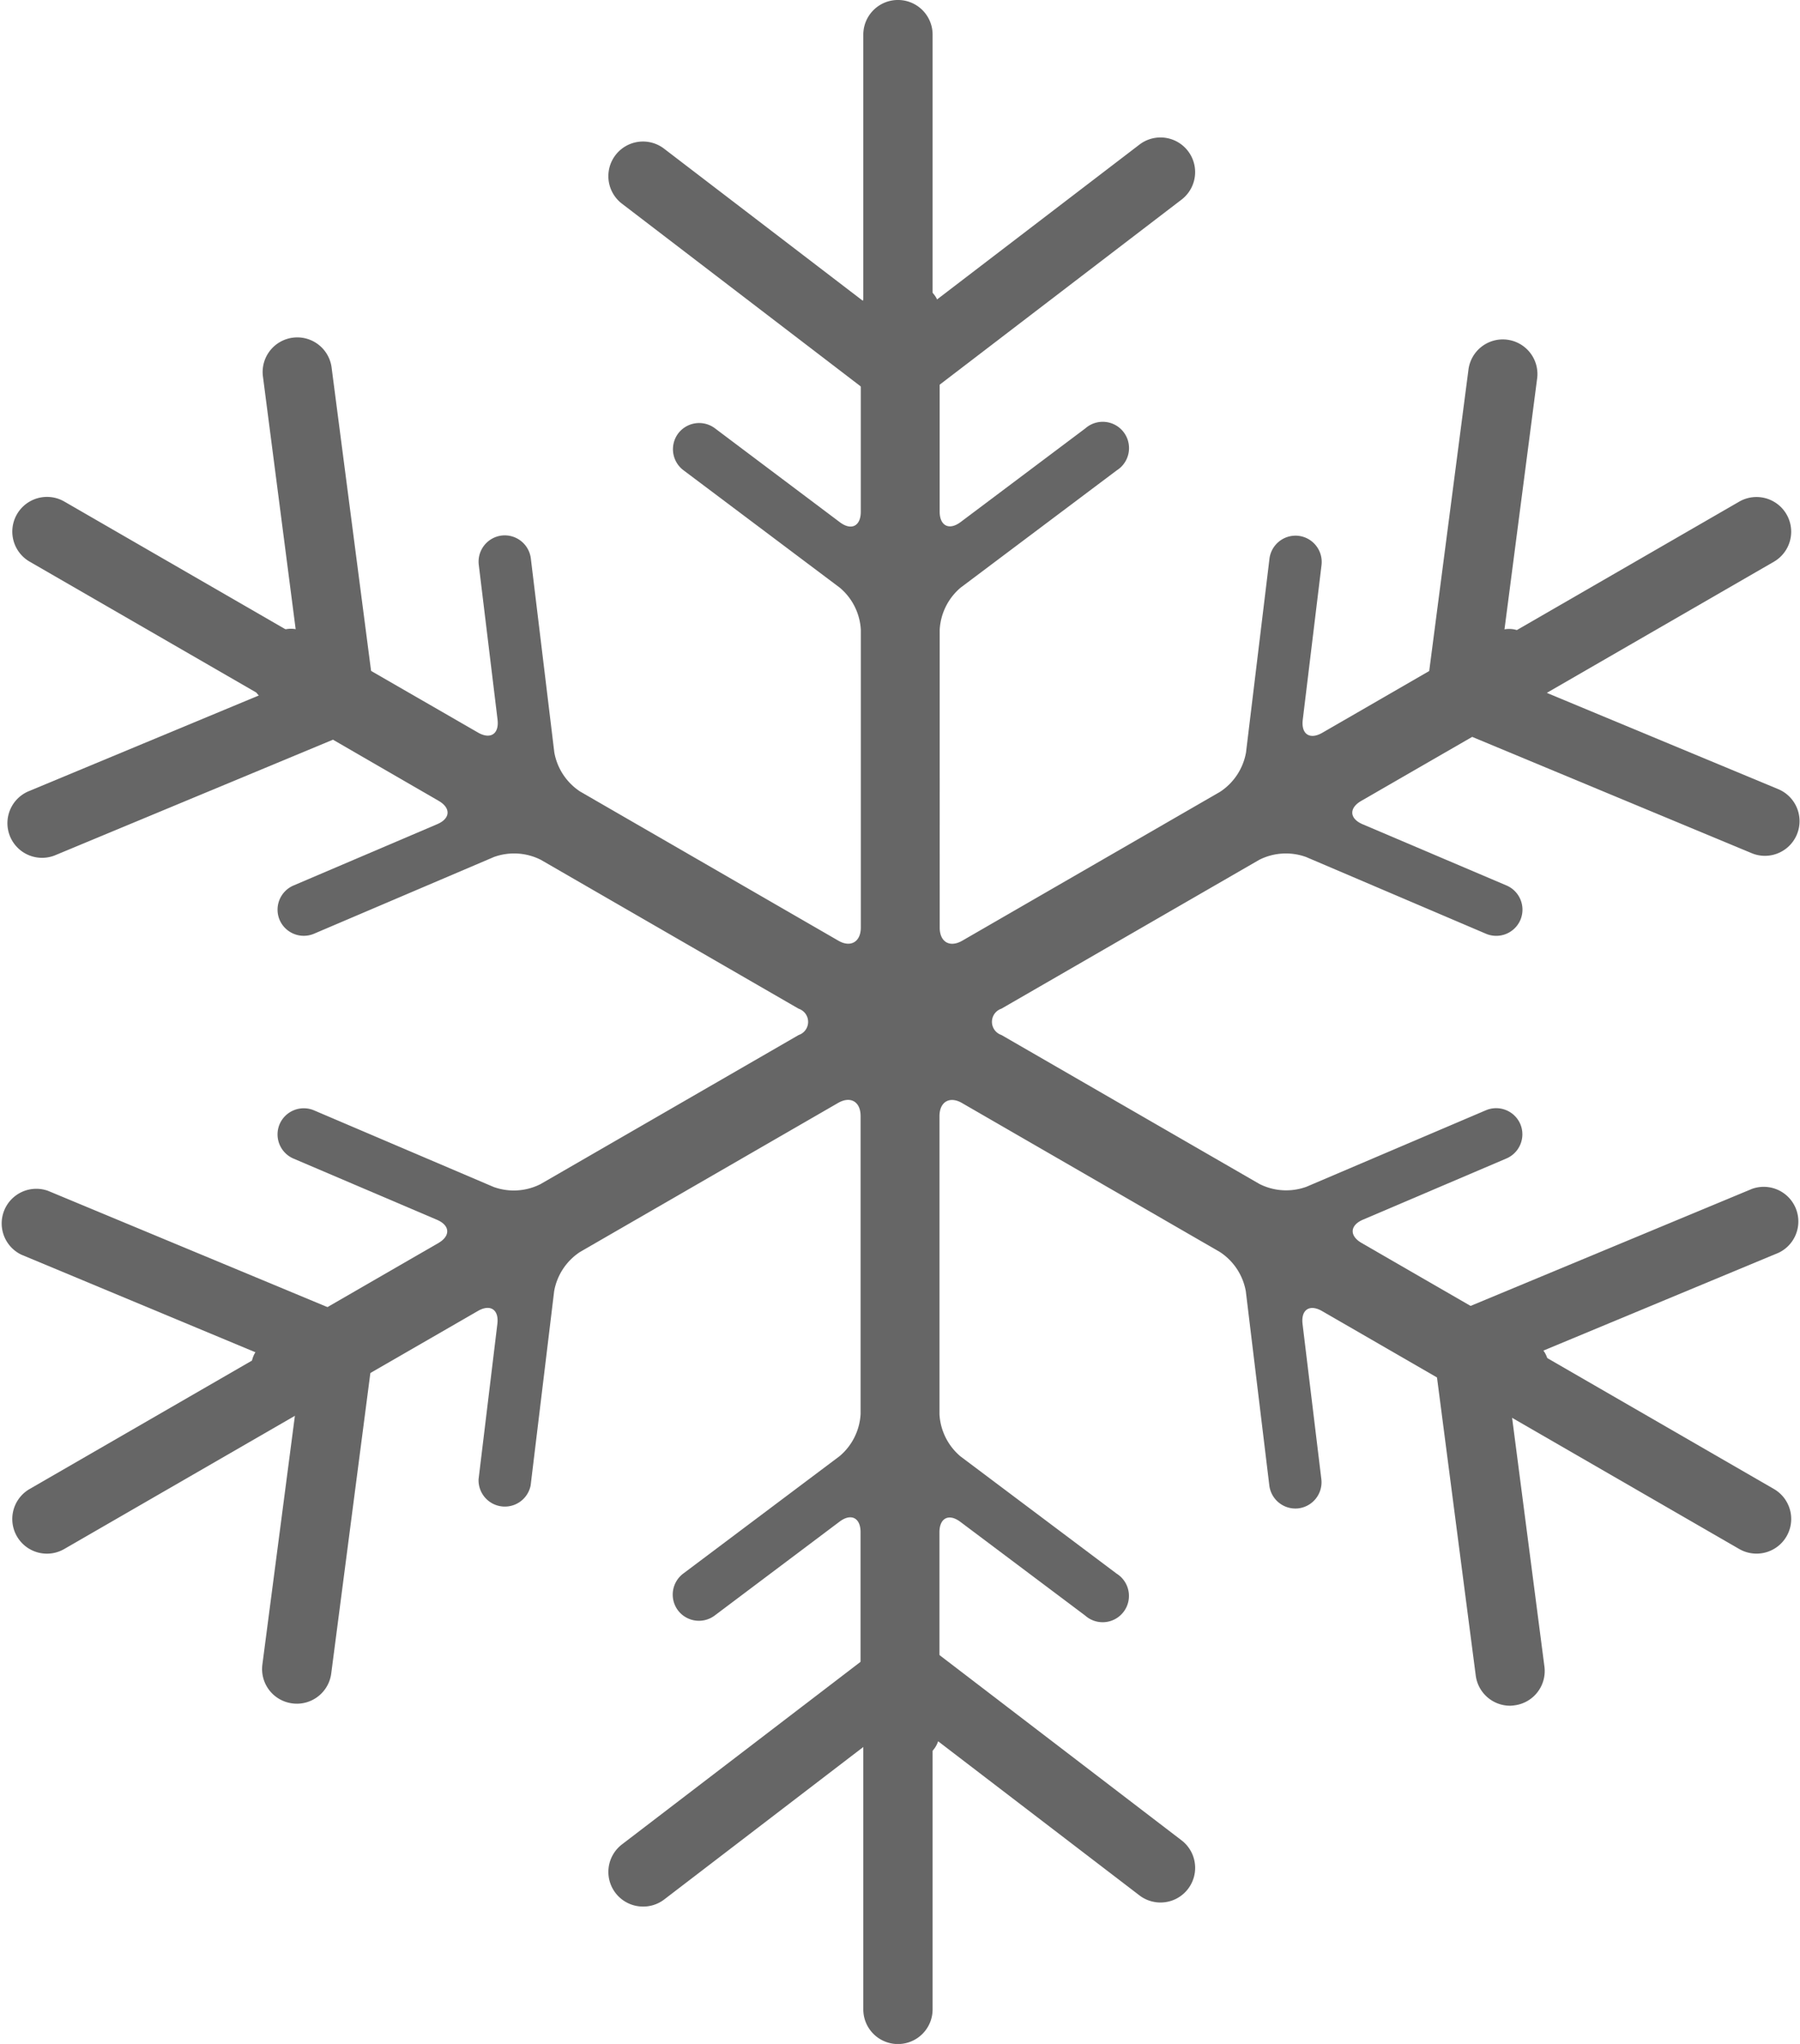
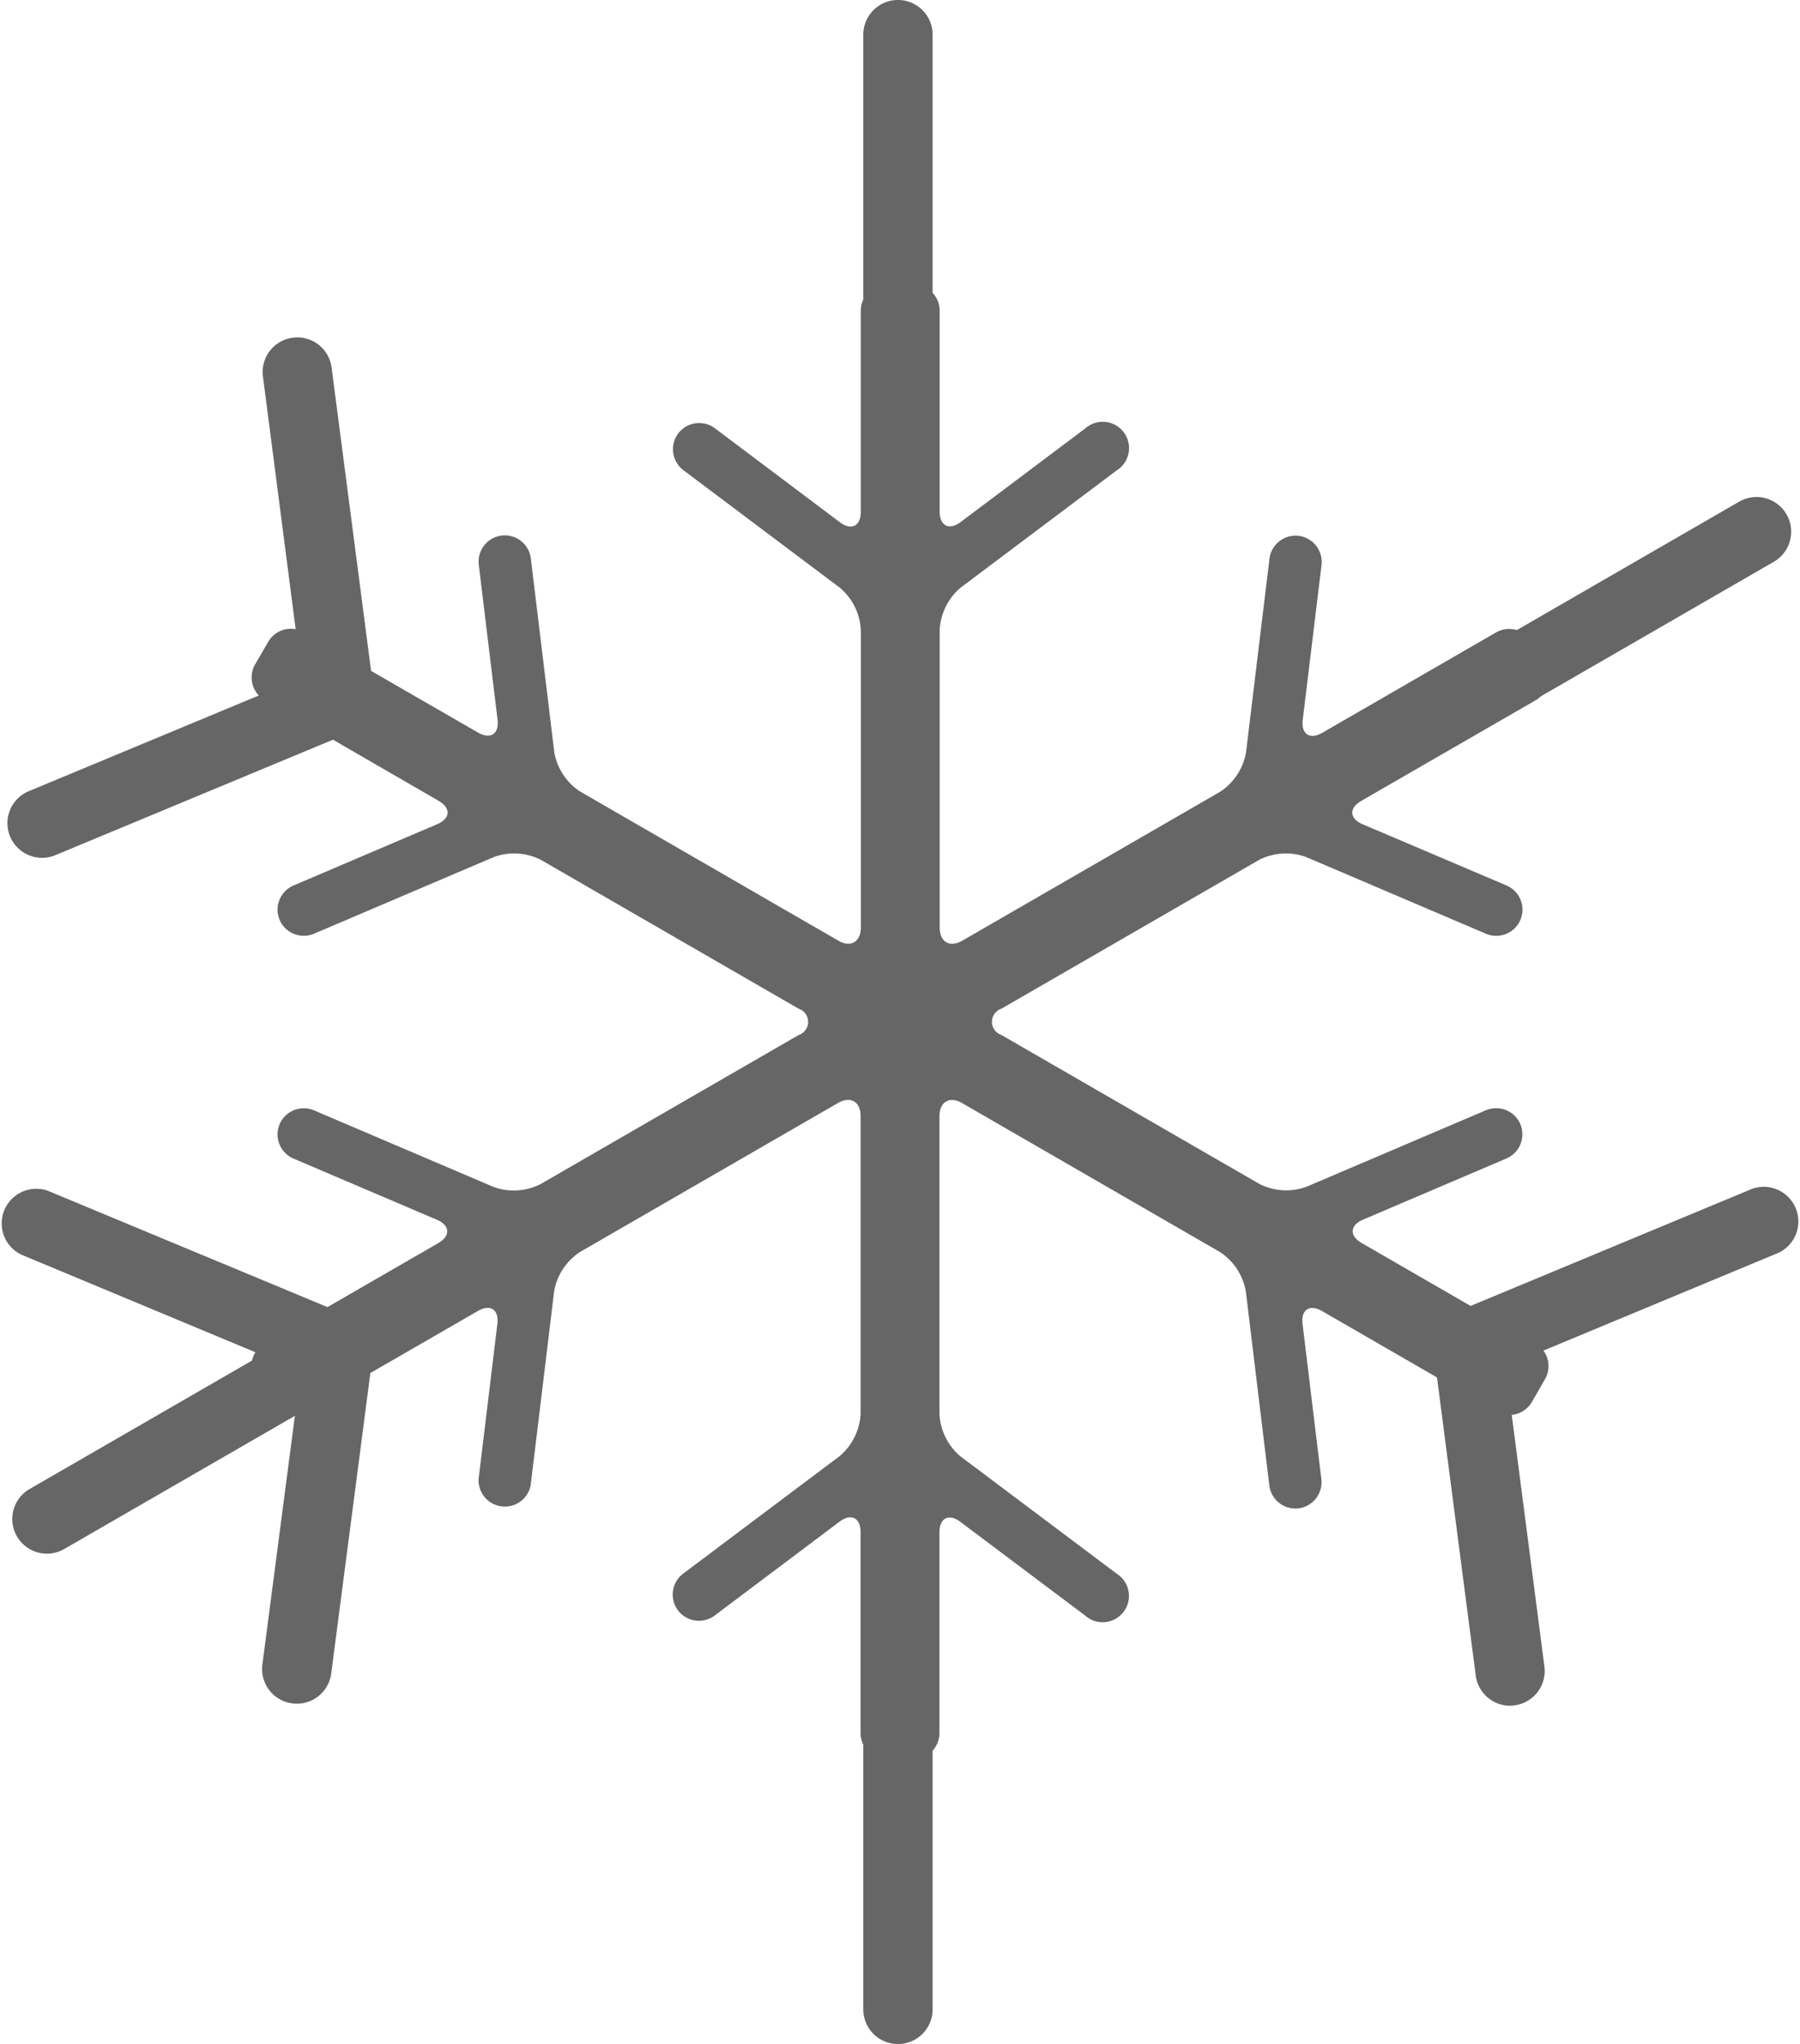
<svg xmlns="http://www.w3.org/2000/svg" width="47.92" height="54.397" viewBox="0 0 47.92 54.397">
  <g id="image3" transform="translate(-10.048 -6)">
    <g id="Group_21" data-name="Group 21" transform="translate(10.048 6)">
      <g id="Group_10" data-name="Group 10" transform="translate(16.196)">
        <g id="Group_6" data-name="Group 6" transform="translate(6.785)">
          <path id="Path_37" data-name="Path 37" d="M39.7,60.4a.922.922,0,0,1-.922-.922V6.922a.922.922,0,1,1,1.845,0V59.474A.923.923,0,0,1,39.7,60.4Z" transform="translate(-38.776 -6)" fill="#666" />
        </g>
        <g id="Group_9" data-name="Group 9" transform="translate(0 3.658)">
          <g id="Group_7" data-name="Group 7">
-             <path id="Path_38" data-name="Path 38" d="M38.033,17.979l-7.377-5.644a.922.922,0,1,1,1.12-1.465l6.257,4.787,6.4-4.895a.922.922,0,1,1,1.12,1.465Z" transform="translate(-30.294 -10.572)" fill="#666" />
-           </g>
+             </g>
          <g id="Group_8" data-name="Group 8" transform="translate(0.001 39.675)">
-             <path id="Path_39" data-name="Path 39" d="M31.218,67.577a.922.922,0,0,1-.561-1.655l7.519-5.752,7.377,5.644a.922.922,0,0,1-1.12,1.466l-6.257-4.788-6.4,4.9A.918.918,0,0,1,31.218,67.577Z" transform="translate(-30.295 -60.169)" fill="#666" />
-           </g>
+             </g>
        </g>
      </g>
      <g id="Group_15" data-name="Group 15" transform="translate(0.197 9.003)">
        <g id="Group_11" data-name="Group 11" transform="translate(0.132 4.224)">
-           <path id="Path_40" data-name="Path 40" d="M56.892,50.657a.923.923,0,0,1-.46-.123L10.92,24.257a.922.922,0,0,1,.922-1.6L57.354,48.936a.922.922,0,0,1-.462,1.721Z" transform="translate(-10.459 -22.536)" fill="#666" />
-         </g>
+           </g>
        <g id="Group_14" data-name="Group 14">
          <g id="Group_12" data-name="Group 12">
            <path id="Path_41" data-name="Path 41" d="M11.216,31.082a.922.922,0,0,1-.354-1.773l7.273-3.025L17.1,18.295a.922.922,0,1,1,1.828-.238l1.222,9.387-8.576,3.566A.922.922,0,0,1,11.216,31.082Z" transform="translate(-10.294 -17.255)" fill="#666" />
          </g>
          <g id="Group_13" data-name="Group 13" transform="translate(37.87 22.564)">
            <path id="Path_42" data-name="Path 42" d="M59.769,59.29a.922.922,0,0,1-.914-.8L57.634,49.1l8.577-3.566a.922.922,0,0,1,.708,1.7l-7.274,3.025,1.038,7.988a.921.921,0,0,1-.8,1.033A1,1,0,0,1,59.769,59.29Z" transform="translate(-57.634 -45.461)" fill="#666" />
          </g>
        </g>
      </g>
      <g id="Group_20" data-name="Group 20" transform="translate(0 9.056)">
        <g id="Group_16" data-name="Group 16" transform="translate(0.328 4.172)">
          <path id="Path_43" data-name="Path 43" d="M11.382,50.657a.922.922,0,0,1-.462-1.721L56.432,22.659a.922.922,0,0,1,.922,1.6L11.842,50.533A.923.923,0,0,1,11.382,50.657Z" transform="translate(-10.459 -22.536)" fill="#666" />
        </g>
        <g id="Group_19" data-name="Group 19">
          <g id="Group_17" data-name="Group 17" transform="translate(0 22.565)">
            <path id="Path_44" data-name="Path 44" d="M17.953,59.25a.872.872,0,0,1-.12-.008.921.921,0,0,1-.8-1.033L18.054,50.4,10.617,47.3a.922.922,0,0,1,.708-1.7l8.741,3.636-1.2,9.211A.923.923,0,0,1,17.953,59.25Z" transform="translate(-10.048 -45.529)" fill="#666" />
          </g>
          <g id="Group_18" data-name="Group 18" transform="translate(37.891)">
-             <path id="Path_45" data-name="Path 45" d="M66.511,31.042a.91.91,0,0,1-.354-.071l-8.742-3.636,1.2-9.211a.922.922,0,1,1,1.828.238l-1.017,7.812,7.438,3.093a.923.923,0,0,1-.353,1.775Z" transform="translate(-57.415 -17.321)" fill="#666" />
-           </g>
+             </g>
        </g>
      </g>
    </g>
    <g id="Group_23" data-name="Group 23" transform="translate(16.744 13.573)">
      <g id="Group_22" data-name="Group 22">
        <path id="Path_46" data-name="Path 46" d="M52.854,44.6a.7.7,0,0,0-.255-.954l-4.626-2.671c-.332-.192-.315-.472.038-.622l3.818-1.628a.7.7,0,0,0,.368-.915h0a.7.7,0,0,0-.915-.368L46.5,39.48a1.579,1.579,0,0,1-1.246-.075l-6.871-3.966a.369.369,0,0,1,0-.7l6.864-3.962a1.576,1.576,0,0,1,1.246-.075l4.79,2.043a.7.7,0,0,0,.916-.368h0a.7.7,0,0,0-.369-.917L48,29.831c-.353-.15-.37-.43-.038-.622L52.6,26.534a.7.7,0,0,0,.255-.954l-.35-.6a.7.7,0,0,0-.953-.255l-4.626,2.671c-.333.192-.566.038-.521-.344l.5-4.121a.7.7,0,0,0-.609-.776h0a.7.7,0,0,0-.777.608l-.625,5.161a1.583,1.583,0,0,1-.688,1.042l-6.866,3.964c-.332.191-.6.034-.6-.349V24.65a1.58,1.58,0,0,1,.558-1.117l4.157-3.122a.7.7,0,1,0-.838-1.116l-3.32,2.493c-.307.23-.558.1-.558-.279V16.165a.7.7,0,0,0-.7-.7h-.7a.7.7,0,0,0-.7.7v5.348c0,.384-.251.51-.558.279l-3.326-2.5a.7.7,0,0,0-.977.138h0a.7.7,0,0,0,.139.978l4.165,3.128a1.574,1.574,0,0,1,.558,1.117v7.926c0,.383-.272.541-.6.349l-6.872-3.968a1.579,1.579,0,0,1-.688-1.042l-.625-5.161a.7.7,0,0,0-.777-.61h0a.7.7,0,0,0-.609.778l.5,4.121c.046.381-.188.536-.521.344L19.817,24.72a.7.7,0,0,0-.953.255l-.349.6a.7.7,0,0,0,.255.954L23.4,29.207c.332.192.315.472-.038.622l-3.826,1.632a.7.7,0,0,0-.369.915h0a.7.7,0,0,0,.916.368l4.79-2.042a1.579,1.579,0,0,1,1.246.074l6.866,3.964a.369.369,0,0,1,0,.7l-6.874,3.969a1.579,1.579,0,0,1-1.246.075l-4.782-2.039a.7.7,0,0,0-.916.368h0a.7.7,0,0,0,.368.915l3.818,1.628c.353.15.37.43.038.622l-4.627,2.671a.7.7,0,0,0-.255.954l.349.6a.7.7,0,0,0,.953.255l4.633-2.673c.332-.192.566-.038.52.343l-.5,4.131a.7.7,0,0,0,1.386.167l.626-5.17a1.58,1.58,0,0,1,.688-1.042l6.87-3.966c.332-.191.6-.035.6.349V45.53a1.58,1.58,0,0,1-.558,1.117l-4.165,3.127a.7.7,0,0,0-.139.978h0a.7.7,0,0,0,.977.138l3.326-2.5c.307-.23.558-.1.558.279v5.348a.7.7,0,0,0,.7.7h.7a.7.7,0,0,0,.7-.7V48.676c0-.384.251-.51.558-.279l3.32,2.492a.7.7,0,1,0,.838-1.115l-4.157-3.121a1.58,1.58,0,0,1-.558-1.118V37.6c0-.384.272-.541.6-.35L44.2,41.215a1.58,1.58,0,0,1,.689,1.042l.626,5.17a.7.7,0,0,0,.777.61h0a.7.7,0,0,0,.608-.777l-.5-4.129c-.046-.381.187-.536.52-.344l4.632,2.674a.7.7,0,0,0,.953-.255Z" transform="translate(-18.419 -15.467)" fill="#666" fill-rule="evenodd" />
      </g>
    </g>
  </g>
</svg>